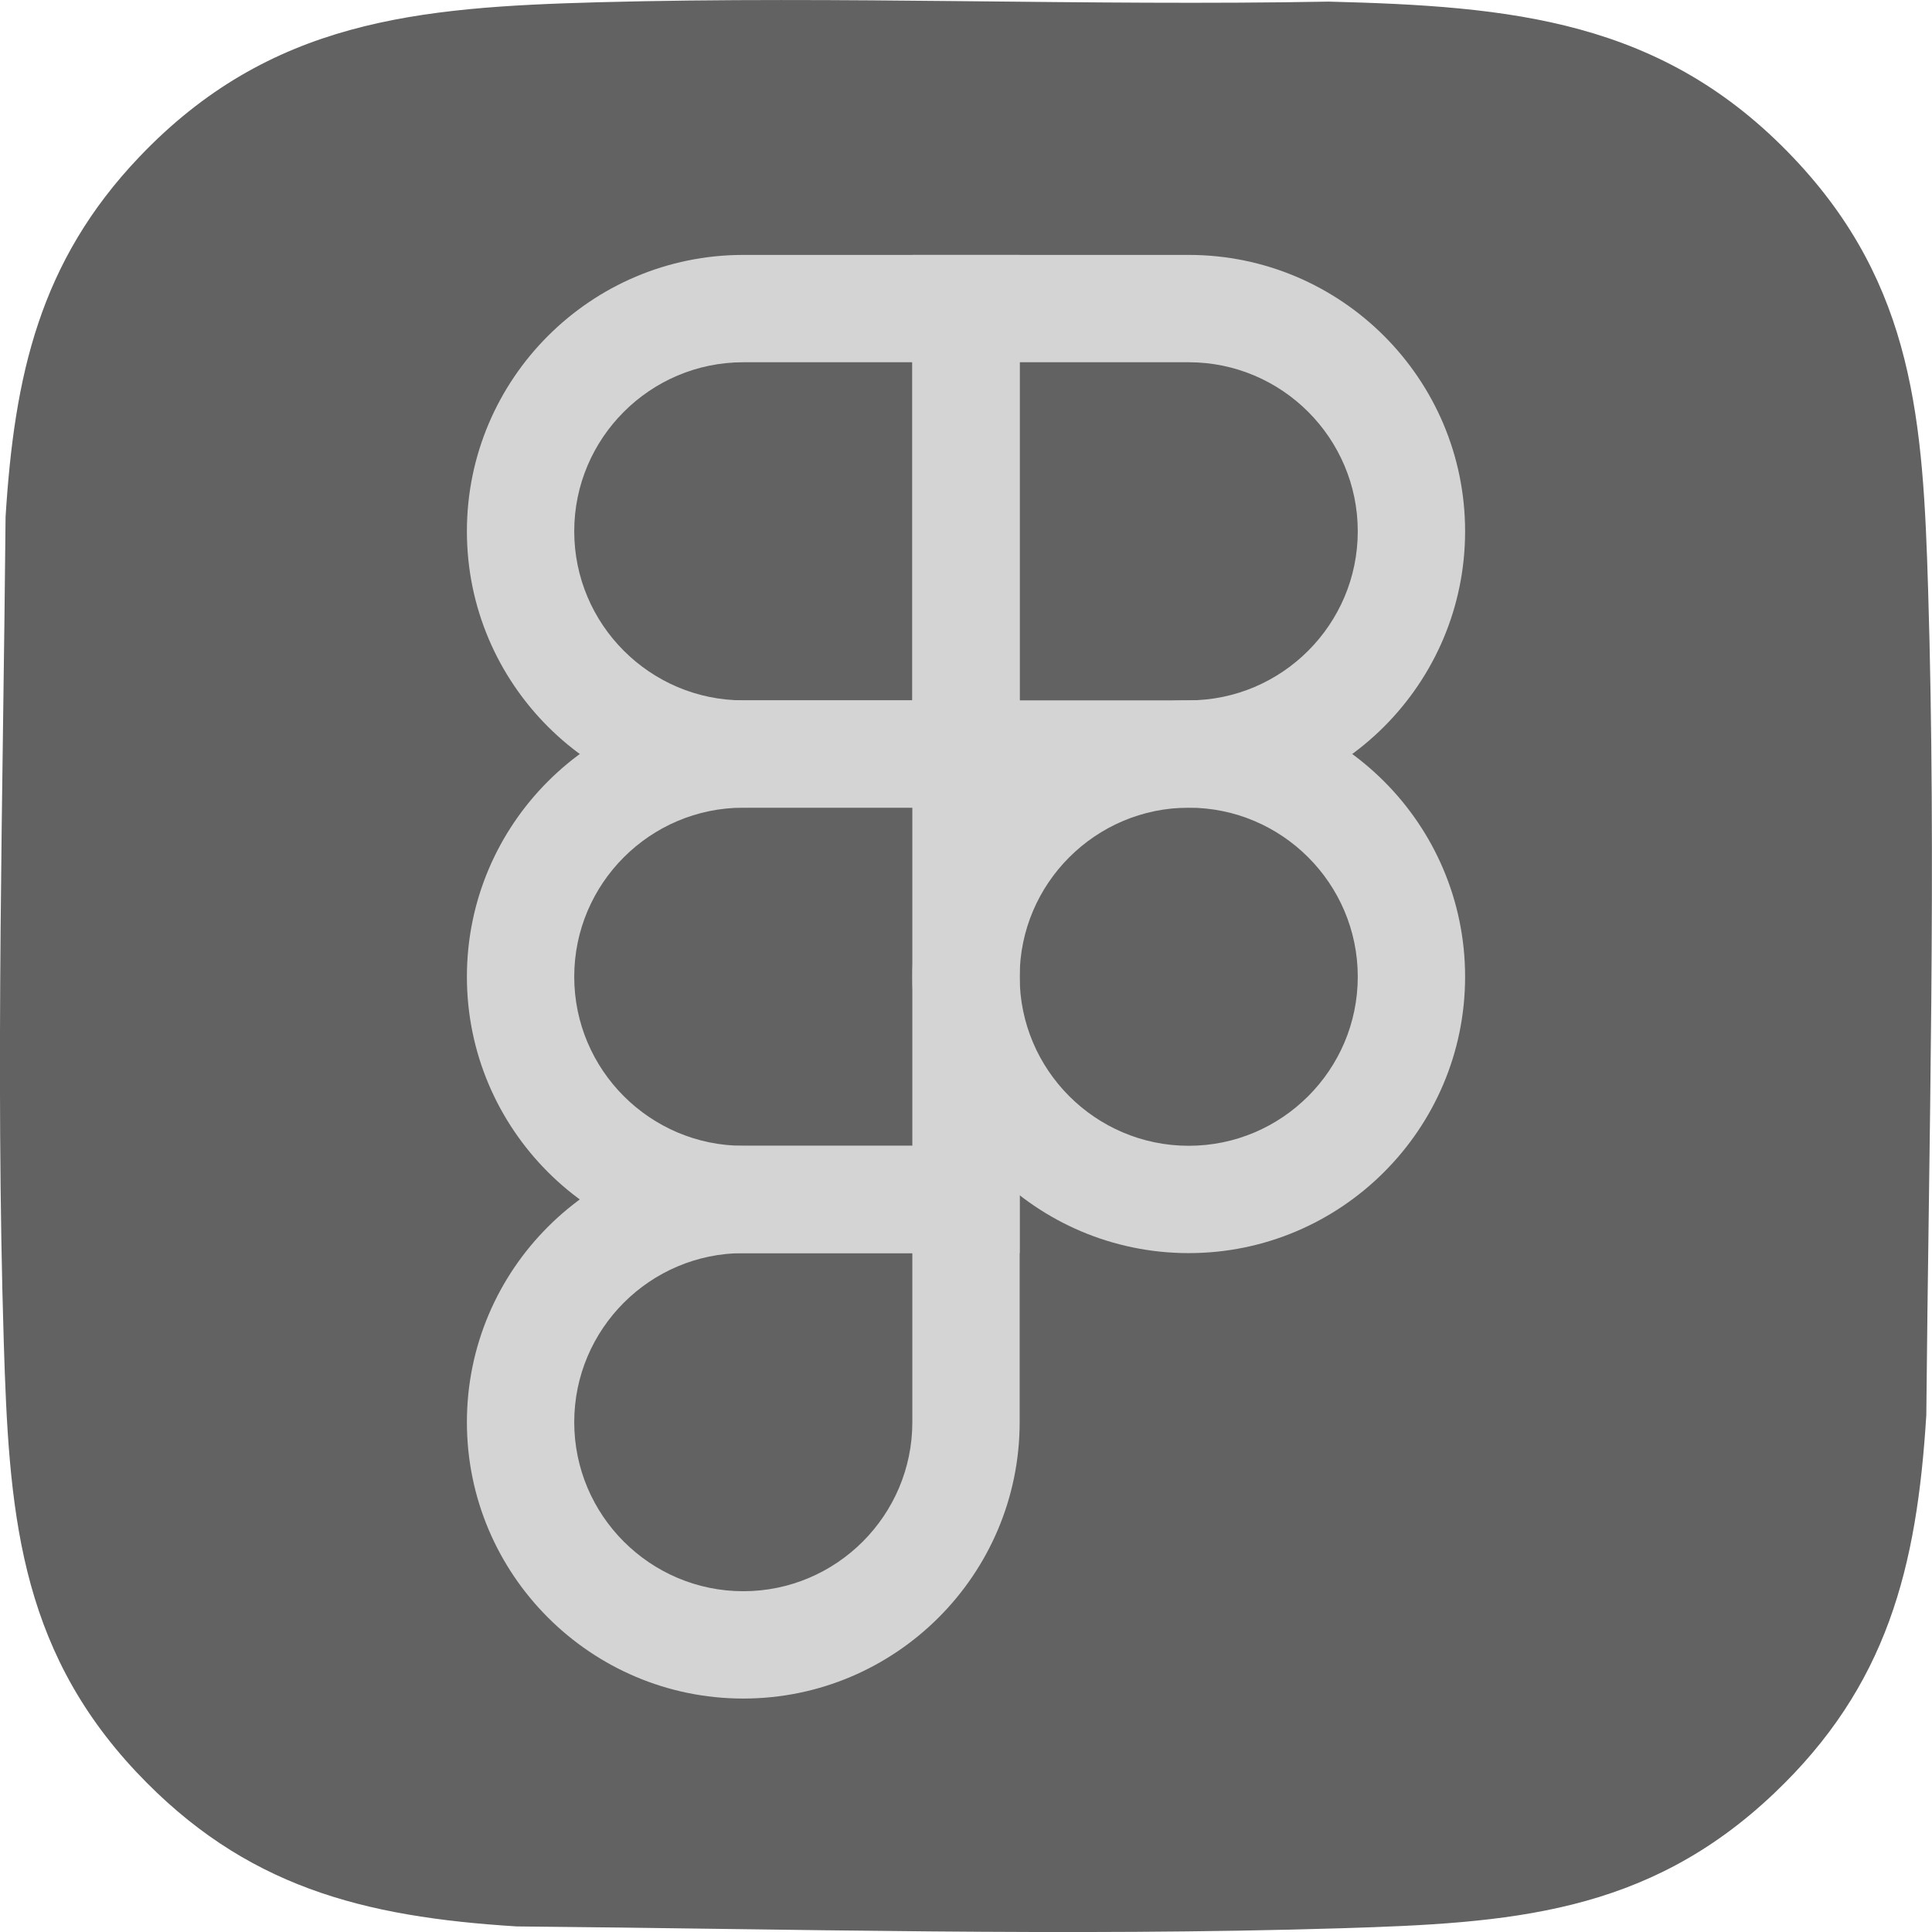
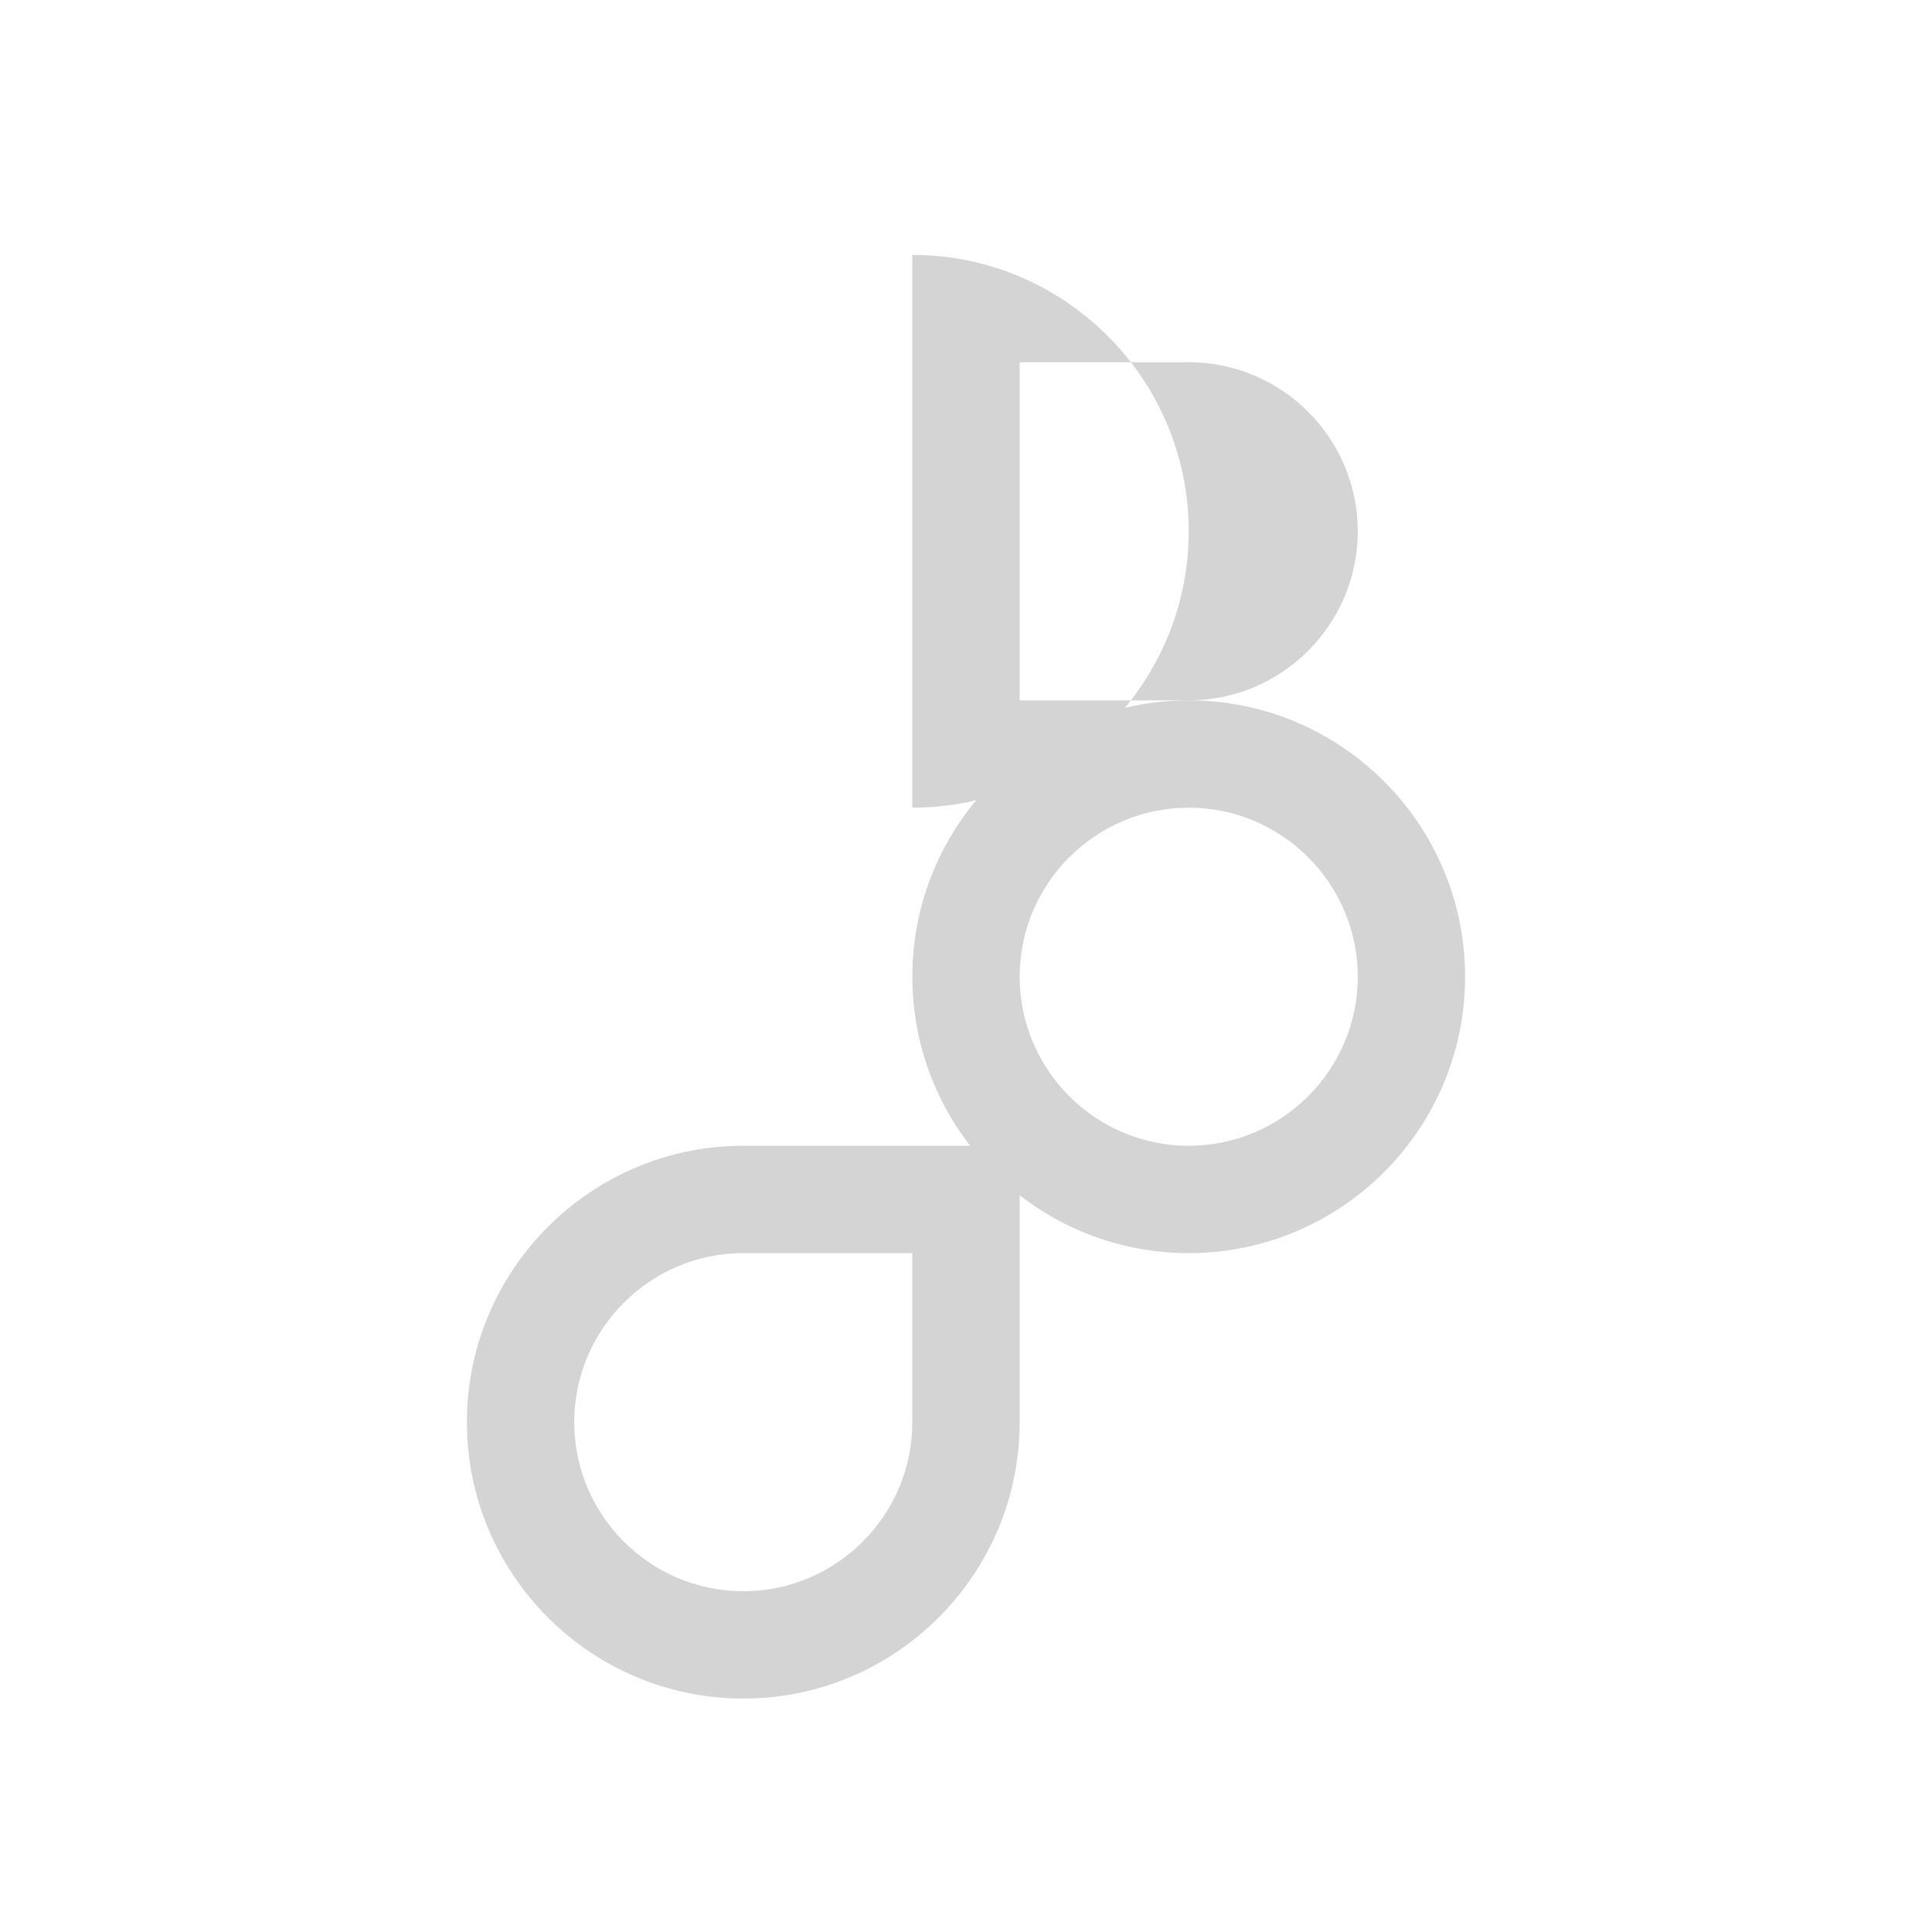
<svg xmlns="http://www.w3.org/2000/svg" viewBox="0 0 180 180">
  <defs>
    <style>
      .cls-1 {
        fill: #d4d4d4;
      }

      .cls-2 {
        fill: #626262;
      }
    </style>
  </defs>
  <g id="Layer_2" data-name="Layer 2">
    <g id="_7f0r1N" data-name="7f0r1N">
-       <path class="cls-2" d="M55.75.21c22.65-.61,45.37.36,68.03-.06,16.98.43,31.09,1.65,43.33,14.57,11.27,11.88,12.06,24.63,12.53,40.28.78,25.55.06,51.3-.17,76.84-.88,14.22-3.63,25.24-14.21,35.27-11.88,11.27-24.63,12.06-40.27,12.54-25.54.78-51.29.06-76.84-.17-14.34-.89-25.36-3.68-35.44-14.38C1.61,153.3.83,140.44.35,124.99c-.78-25.54-.06-51.3.17-76.84.82-13.16,3.16-23.76,12.45-33.52C25.14,1.85,38.9.67,55.75.21Z" />
-     </g>
+       </g>
  </g>
  <g id="Layer_1" data-name="Layer 1">
    <g>
      <path class="cls-1" d="M69.25,158.25c-14.2,0-25.75-11.55-25.75-25.75s11.55-25.75,25.75-25.75h25.75v25.75c0,14.2-11.55,25.75-25.75,25.75ZM69.25,116.75c-8.68,0-15.75,7.07-15.75,15.75s7.07,15.75,15.75,15.75,15.75-7.07,15.75-15.75v-15.75h-15.75Z" />
-       <path class="cls-1" d="M95,116.75h-25.75c-14.2,0-25.75-11.55-25.75-25.75s11.55-25.75,25.75-25.75h25.75v51.5ZM69.25,75.25c-8.68,0-15.75,7.07-15.75,15.75s7.07,15.75,15.75,15.75h15.75v-31.5h-15.75Z" />
-       <path class="cls-1" d="M95,75.25h-25.75c-14.2,0-25.75-11.55-25.75-25.75s11.55-25.75,25.75-25.75h25.75v51.5ZM69.25,33.75c-8.68,0-15.75,7.07-15.75,15.75s7.07,15.75,15.75,15.75h15.75v-31.5h-15.75Z" />
-       <path class="cls-1" d="M110.75,75.25h-25.75V23.75h25.75c14.2,0,25.75,11.55,25.75,25.75s-11.55,25.75-25.75,25.75ZM95,65.25h15.75c8.68,0,15.75-7.07,15.75-15.75s-7.07-15.75-15.75-15.75h-15.75v31.5Z" />
+       <path class="cls-1" d="M110.75,75.25h-25.75V23.75c14.2,0,25.75,11.55,25.75,25.75s-11.55,25.75-25.75,25.75ZM95,65.25h15.75c8.68,0,15.75-7.07,15.75-15.75s-7.07-15.75-15.75-15.75h-15.75v31.5Z" />
      <path class="cls-1" d="M110.75,116.75c-14.2,0-25.75-11.55-25.75-25.75s11.55-25.75,25.75-25.75,25.75,11.55,25.75,25.75-11.55,25.75-25.75,25.75ZM110.75,75.25c-8.68,0-15.75,7.07-15.75,15.75s7.07,15.75,15.75,15.75,15.75-7.07,15.75-15.75-7.07-15.75-15.75-15.75Z" />
    </g>
  </g>
</svg>